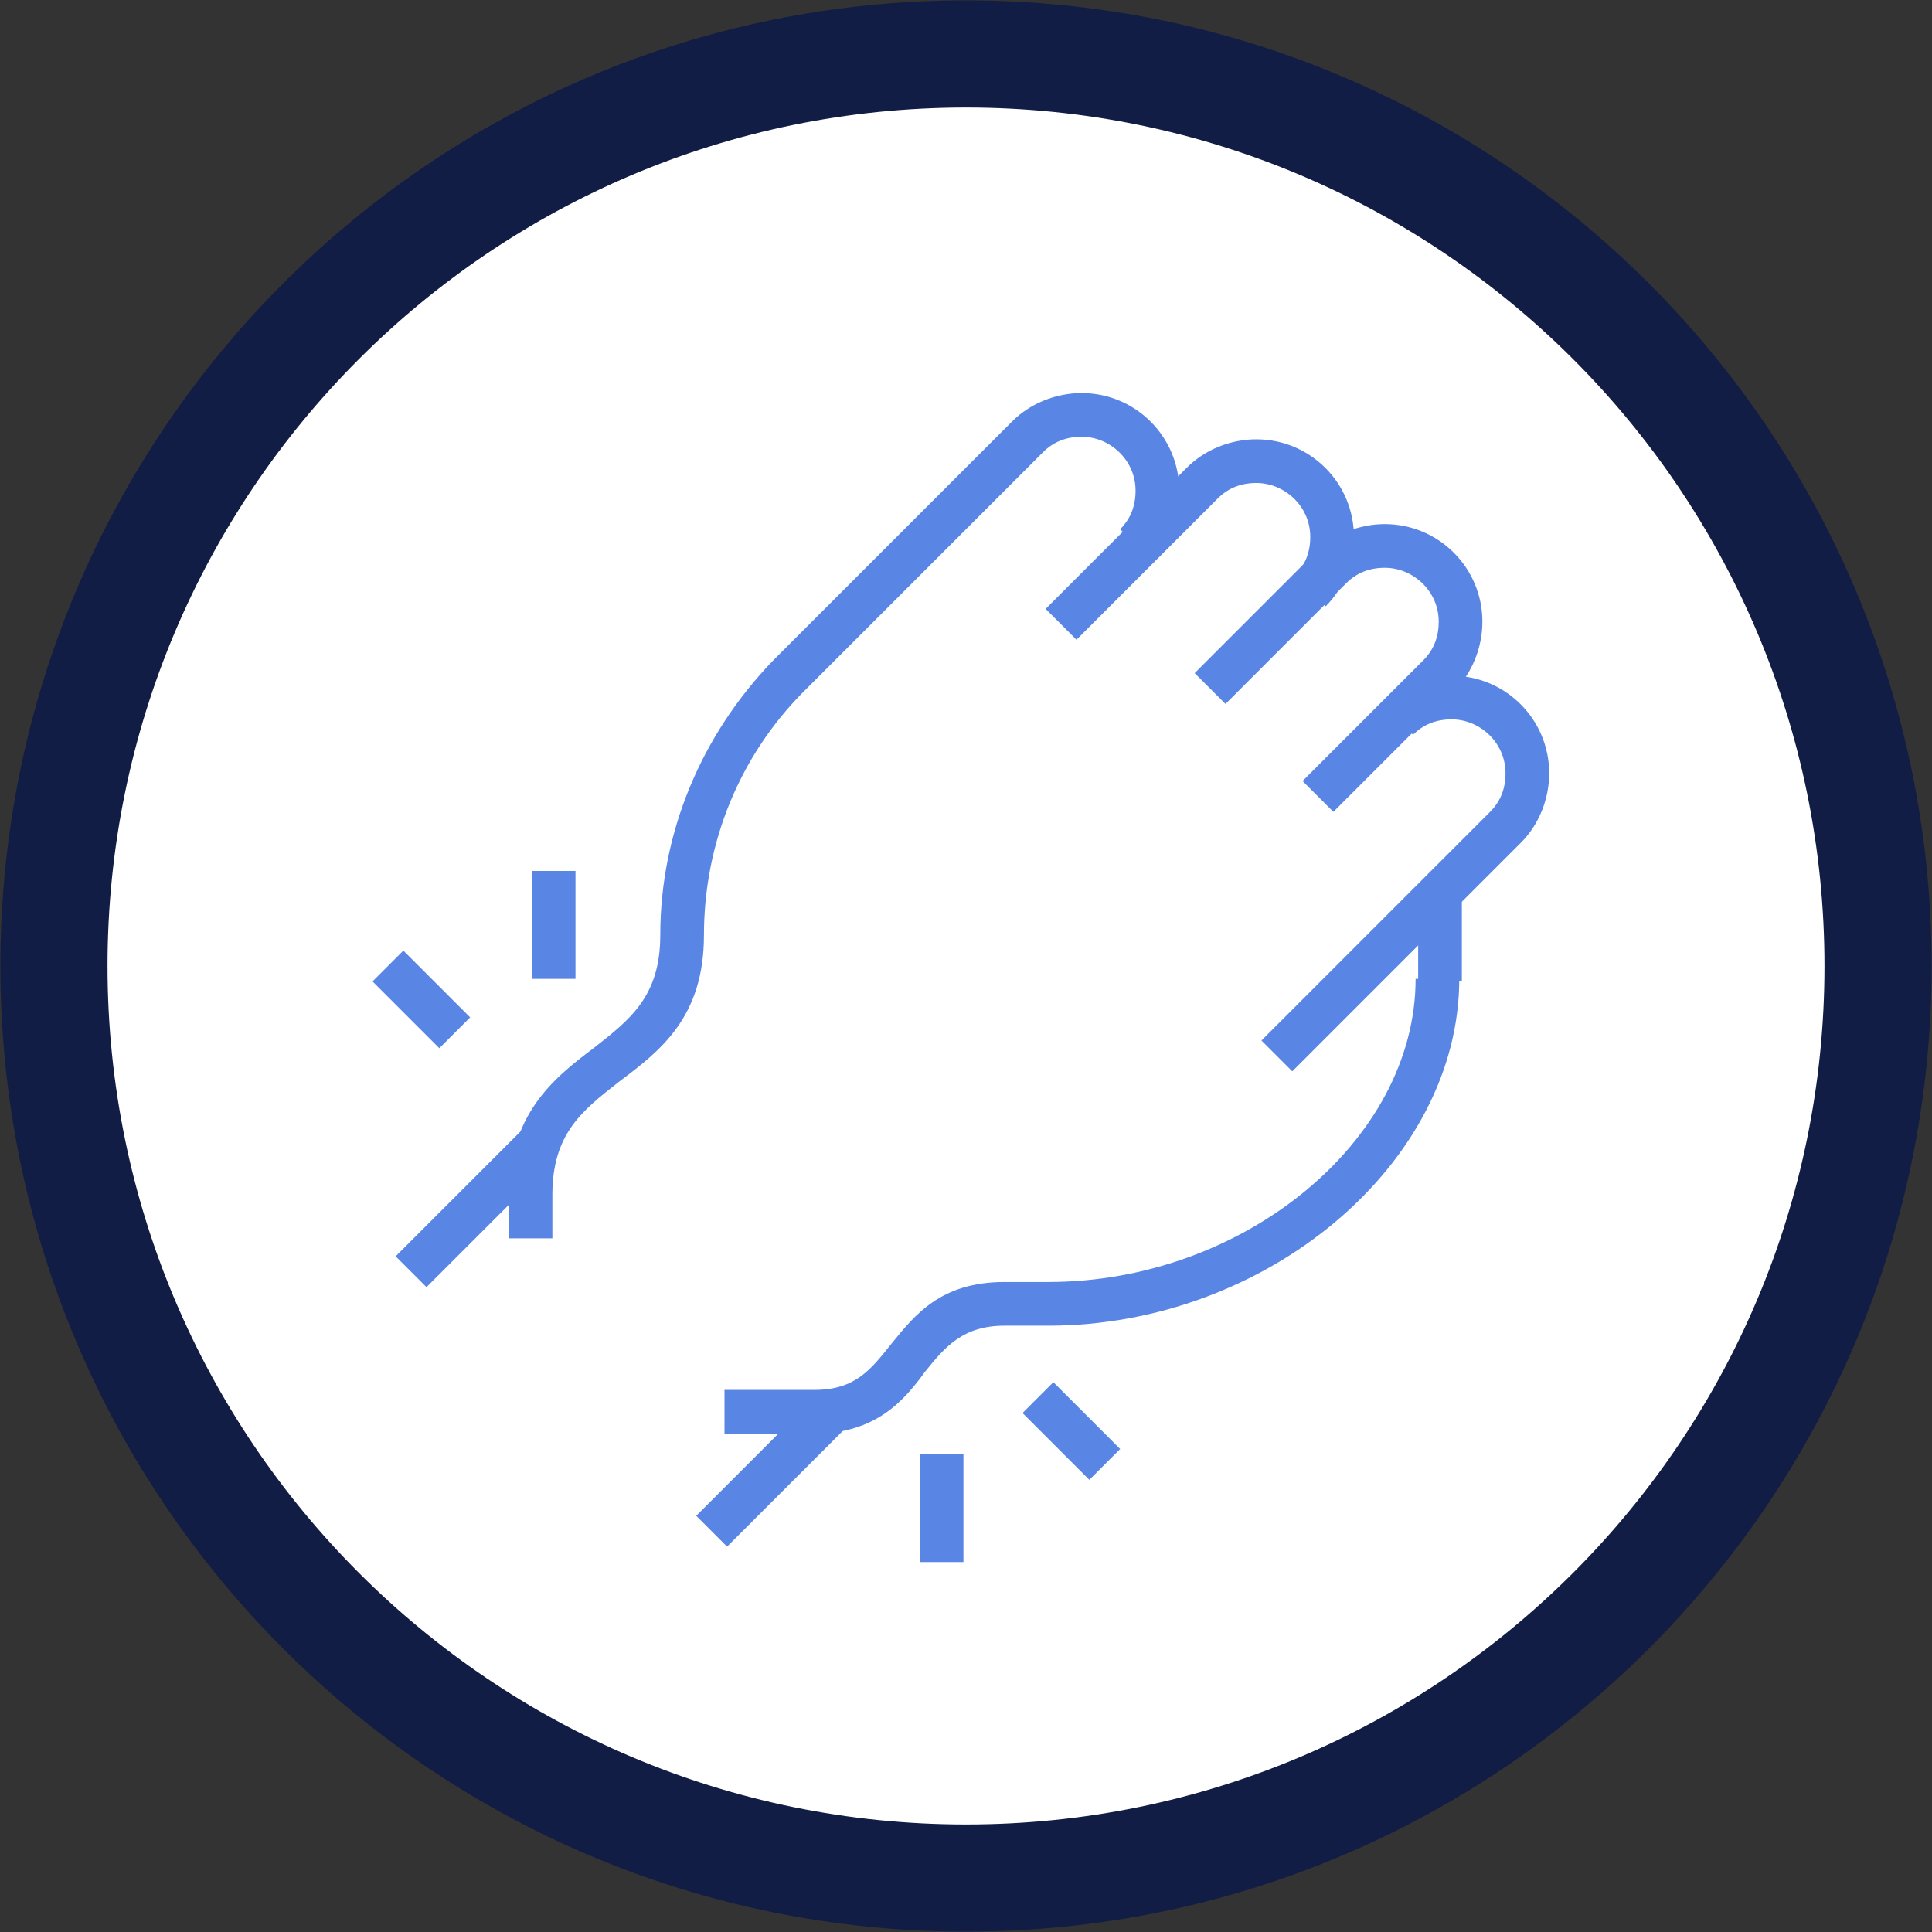
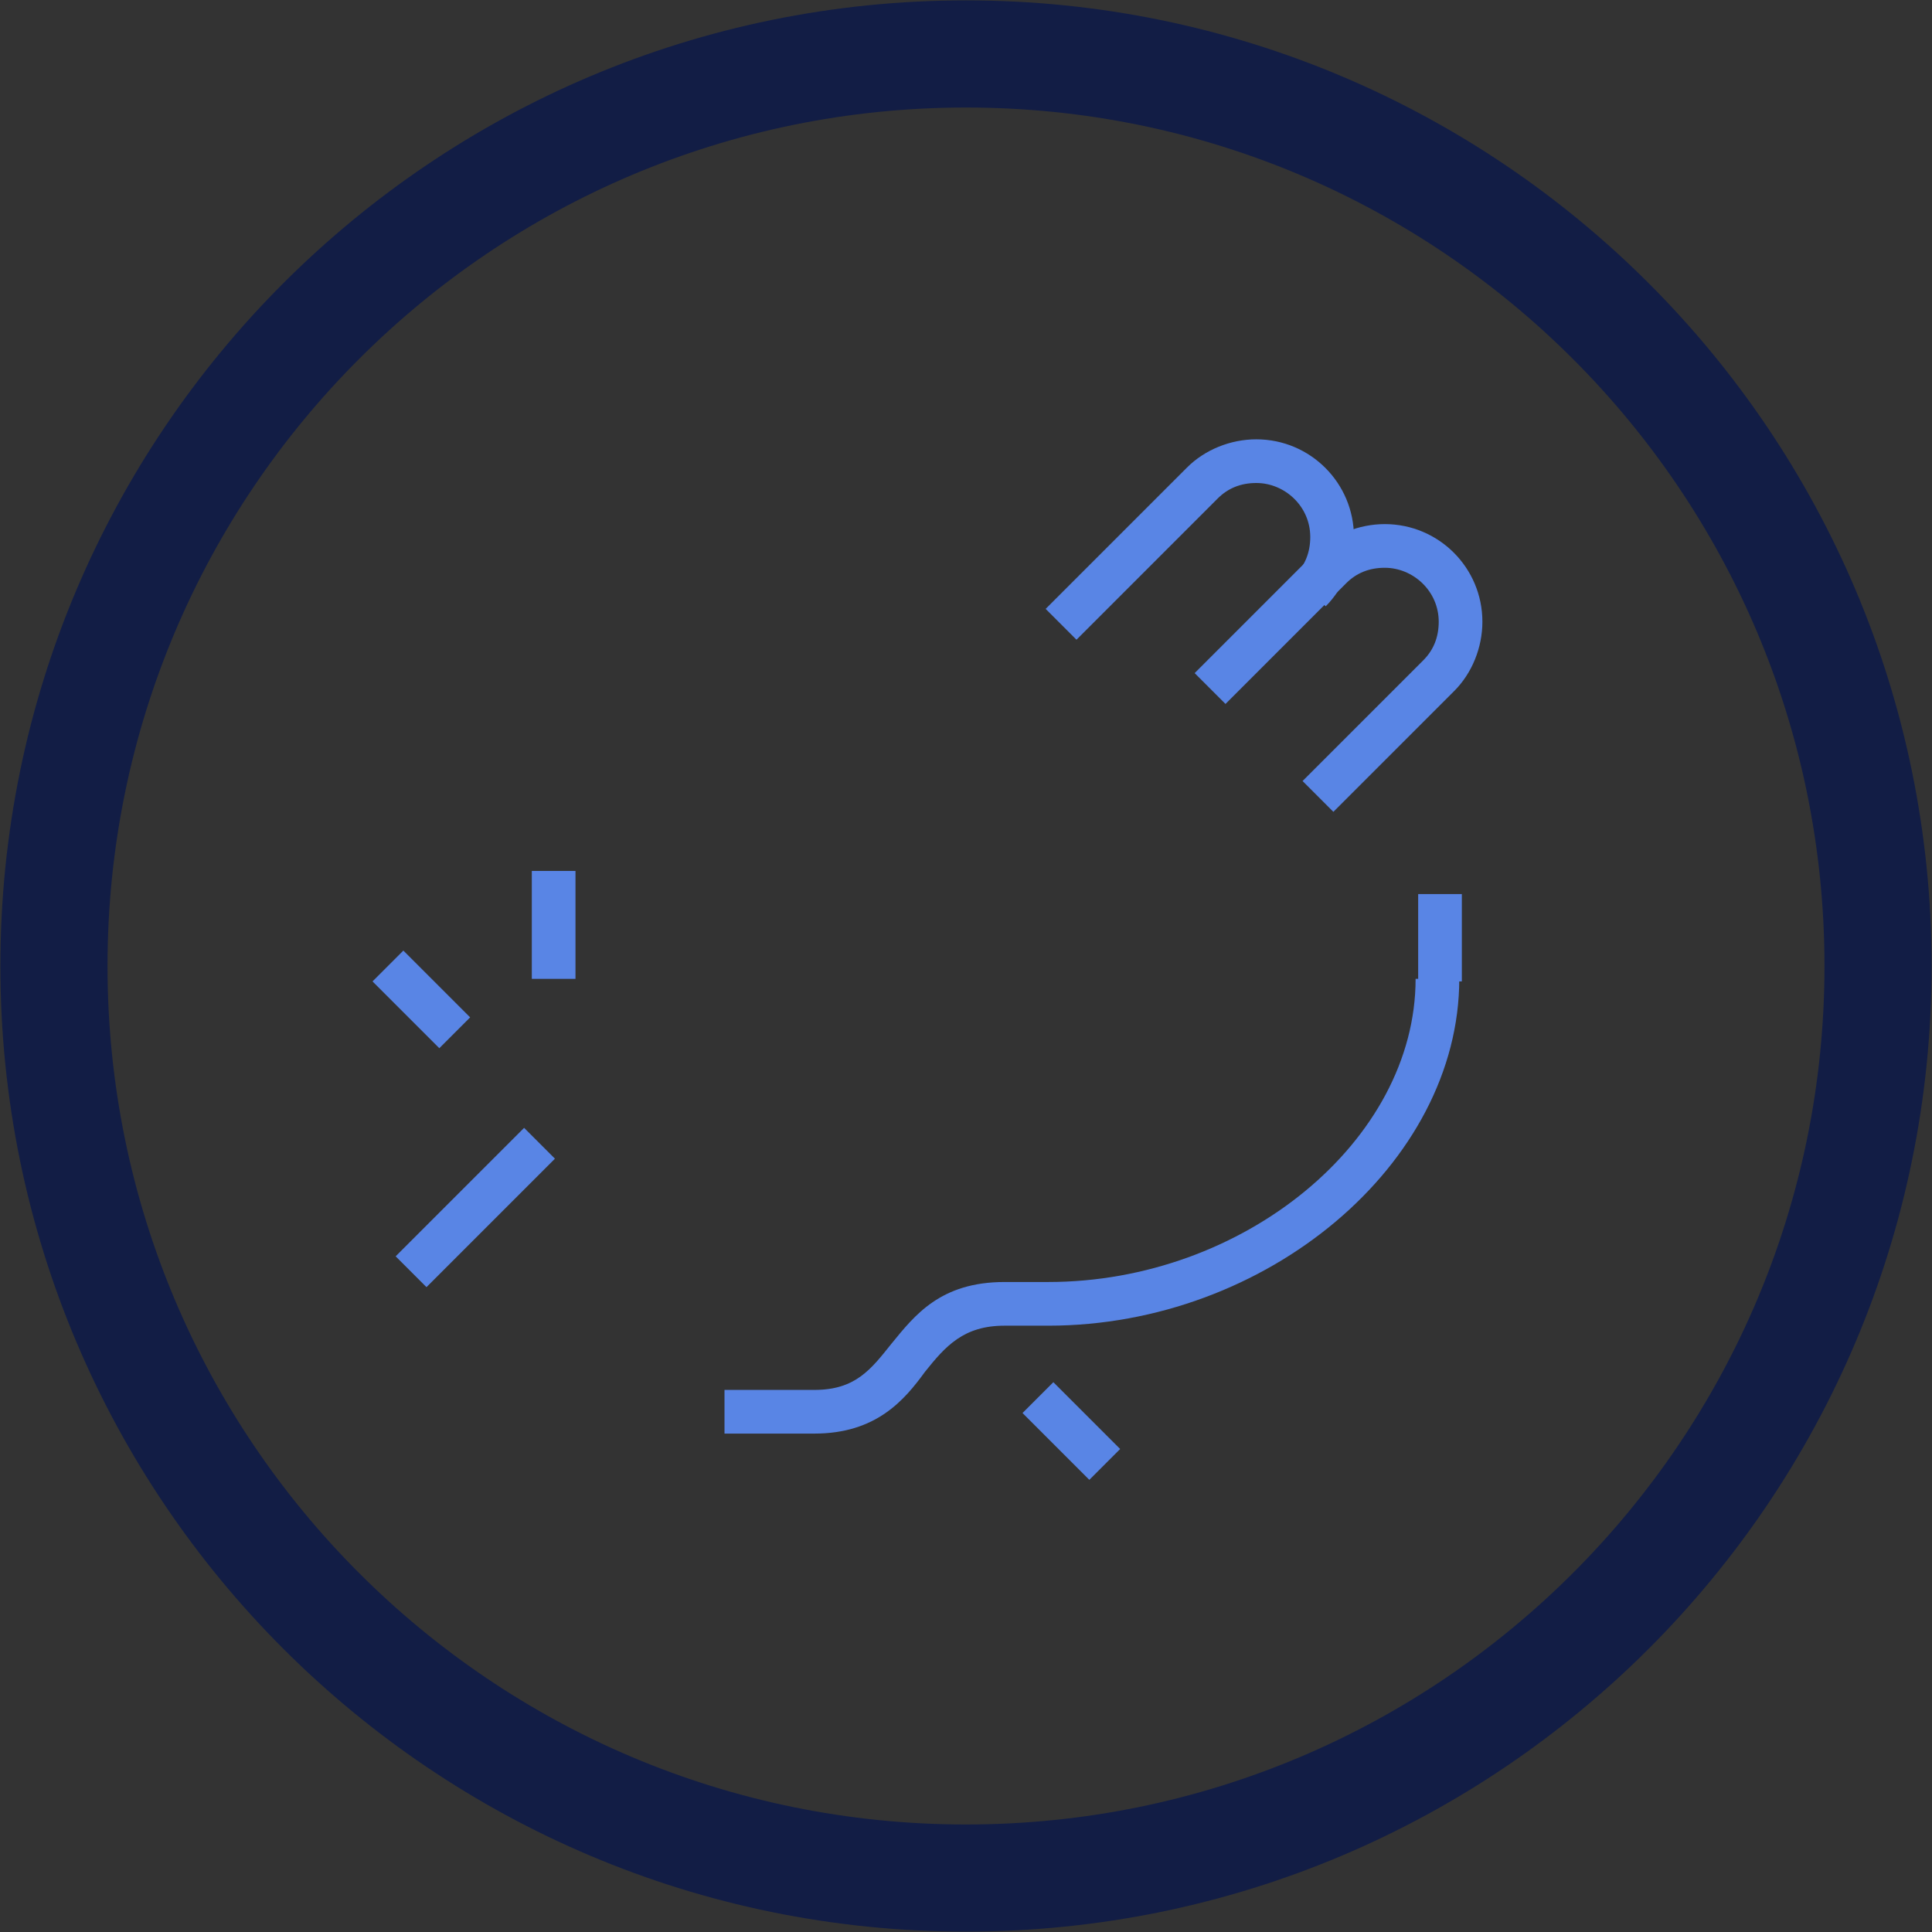
<svg xmlns="http://www.w3.org/2000/svg" version="1.1" id="Layer_1" x="0px" y="0px" viewBox="0 0 75.2 75.2" style="enable-background:new 0 0 75.2 75.2;" xml:space="preserve">
  <rect x="0" y="0" width="75.2" height="75.2" fill="#333333" stroke="none" />
  <style type="text/css">
	.st0{fill:#FFFFFF;}
	.st1{fill:none;stroke:#121D45;stroke-width:4.17;}
	.st2{fill:#5985E5;}
	.st3{fill:none;}
</style>
  <g>
    <g>
      <g>
        <g>
          <g>
            <g>
              <g>
                <g>
                  <g>
-                     <path class="st0" d="M37.6,2.1c19.6,0,35.5,15.9,35.5,35.5S57.2,73.1,37.6,73.1S2.1,57.2,2.1,37.6S18,2.1,37.6,2.1" />
                    <path class="st1" d="M37.6,2.1c19.6,0,35.5,15.9,35.5,35.5S57.2,73.1,37.6,73.1S2.1,57.2,2.1,37.6S18,2.1,37.6,2.1z" />
                    <path class="st2" d="M41.9,24.9l-1.2-1.2l5.5-5.5c0.7-0.7,1.7-1.1,2.7-1.1c2.1,0,3.8,1.7,3.8,3.8c0,1-0.4,2-1.1,2.7           l-1.2-1.2c0.4-0.4,0.6-0.9,0.6-1.5c0-1.2-1-2.1-2.1-2.1c-0.6,0-1.1,0.2-1.5,0.6C47.4,19.4,41.9,24.9,41.9,24.9z" />
                    <path class="st2" d="M51.9,31.6l-1.2-1.2l4.7-4.7c0.4-0.4,0.6-0.9,0.6-1.5c0-1.2-1-2.1-2.1-2.1c-0.6,0-1.1,0.2-1.5,0.6           l-4.7,4.7l-1.2-1.2l4.7-4.7c0.7-0.7,1.7-1.1,2.7-1.1c2.1,0,3.8,1.7,3.8,3.8c0,1-0.4,2-1.1,2.7           C56.6,26.9,51.9,31.6,51.9,31.6z" />
-                     <path class="st2" d="M50.3,41.7l-1.2-1.2l8.9-8.9c0.4-0.4,0.6-0.9,0.6-1.5c0-1.2-1-2.1-2.1-2.1c-0.6,0-1.1,0.2-1.5,0.6           l-1.2-1.2c0.7-0.7,1.7-1.1,2.7-1.1c2.1,0,3.8,1.7,3.8,3.8c0,1-0.4,2-1.1,2.7C59.2,32.8,50.3,41.7,50.3,41.7z M21.5,48.2           h-1.7v-1.6c0-3.2,1.7-4.6,3.3-5.8c1.4-1.1,2.6-2,2.6-4.4c0-4,1.6-7.8,4.4-10.7l9.3-9.3c0.7-0.7,1.7-1.1,2.7-1.1           c2.1,0,3.8,1.7,3.8,3.8c0,1-0.4,2-1.1,2.7l-1.2-1.2c0.4-0.4,0.6-0.9,0.6-1.5c0-1.2-1-2.1-2.1-2.1c-0.6,0-1.1,0.2-1.5,0.6           l-9.3,9.3c-2.5,2.5-3.9,5.9-3.9,9.5c0,3.2-1.7,4.5-3.3,5.7c-1.4,1.1-2.6,2-2.6,4.4C21.5,46.5,21.5,48.2,21.5,48.2z" />
                    <path class="st3" d="M0.1,0.1h75v75h-75V0.1z" />
                    <path class="st2" d="M15.4,48.9l5-5l1.2,1.2l-5,5L15.4,48.9z" />
                    <path class="st2" d="M55.2,34.8h1.7v3.4h-1.7V34.8z" />
                    <path class="st2" d="M31.7,55.8h-3.5v-1.7h3.5c1.6,0,2.2-0.8,3-1.8c0.9-1.1,1.9-2.4,4.4-2.4h1.7c7.6,0,14.3-5.5,14.3-11.8           h1.7c0,7.2-7.5,13.5-16,13.5h-1.7c-1.6,0-2.3,0.8-3.1,1.8C35.2,54.5,34.1,55.8,31.7,55.8" />
-                     <path class="st2" d="M27.1,59l4.7-4.7l1.2,1.2l-4.7,4.7L27.1,59z" />
                    <path class="st2" d="M20.7,33.9h1.7v4.2h-1.7V33.9z" />
                    <path class="st2" d="M14.5,38.2l1.2-1.2l2.6,2.6l-1.2,1.2L14.5,38.2z" />
-                     <path class="st2" d="M35.8,56.6h1.7v4.2h-1.7V56.6z" />
                    <path class="st2" d="M39.8,55l1.2-1.2l2.6,2.6l-1.2,1.2L39.8,55z" />
                  </g>
                </g>
              </g>
            </g>
          </g>
        </g>
      </g>
    </g>
  </g>
</svg>